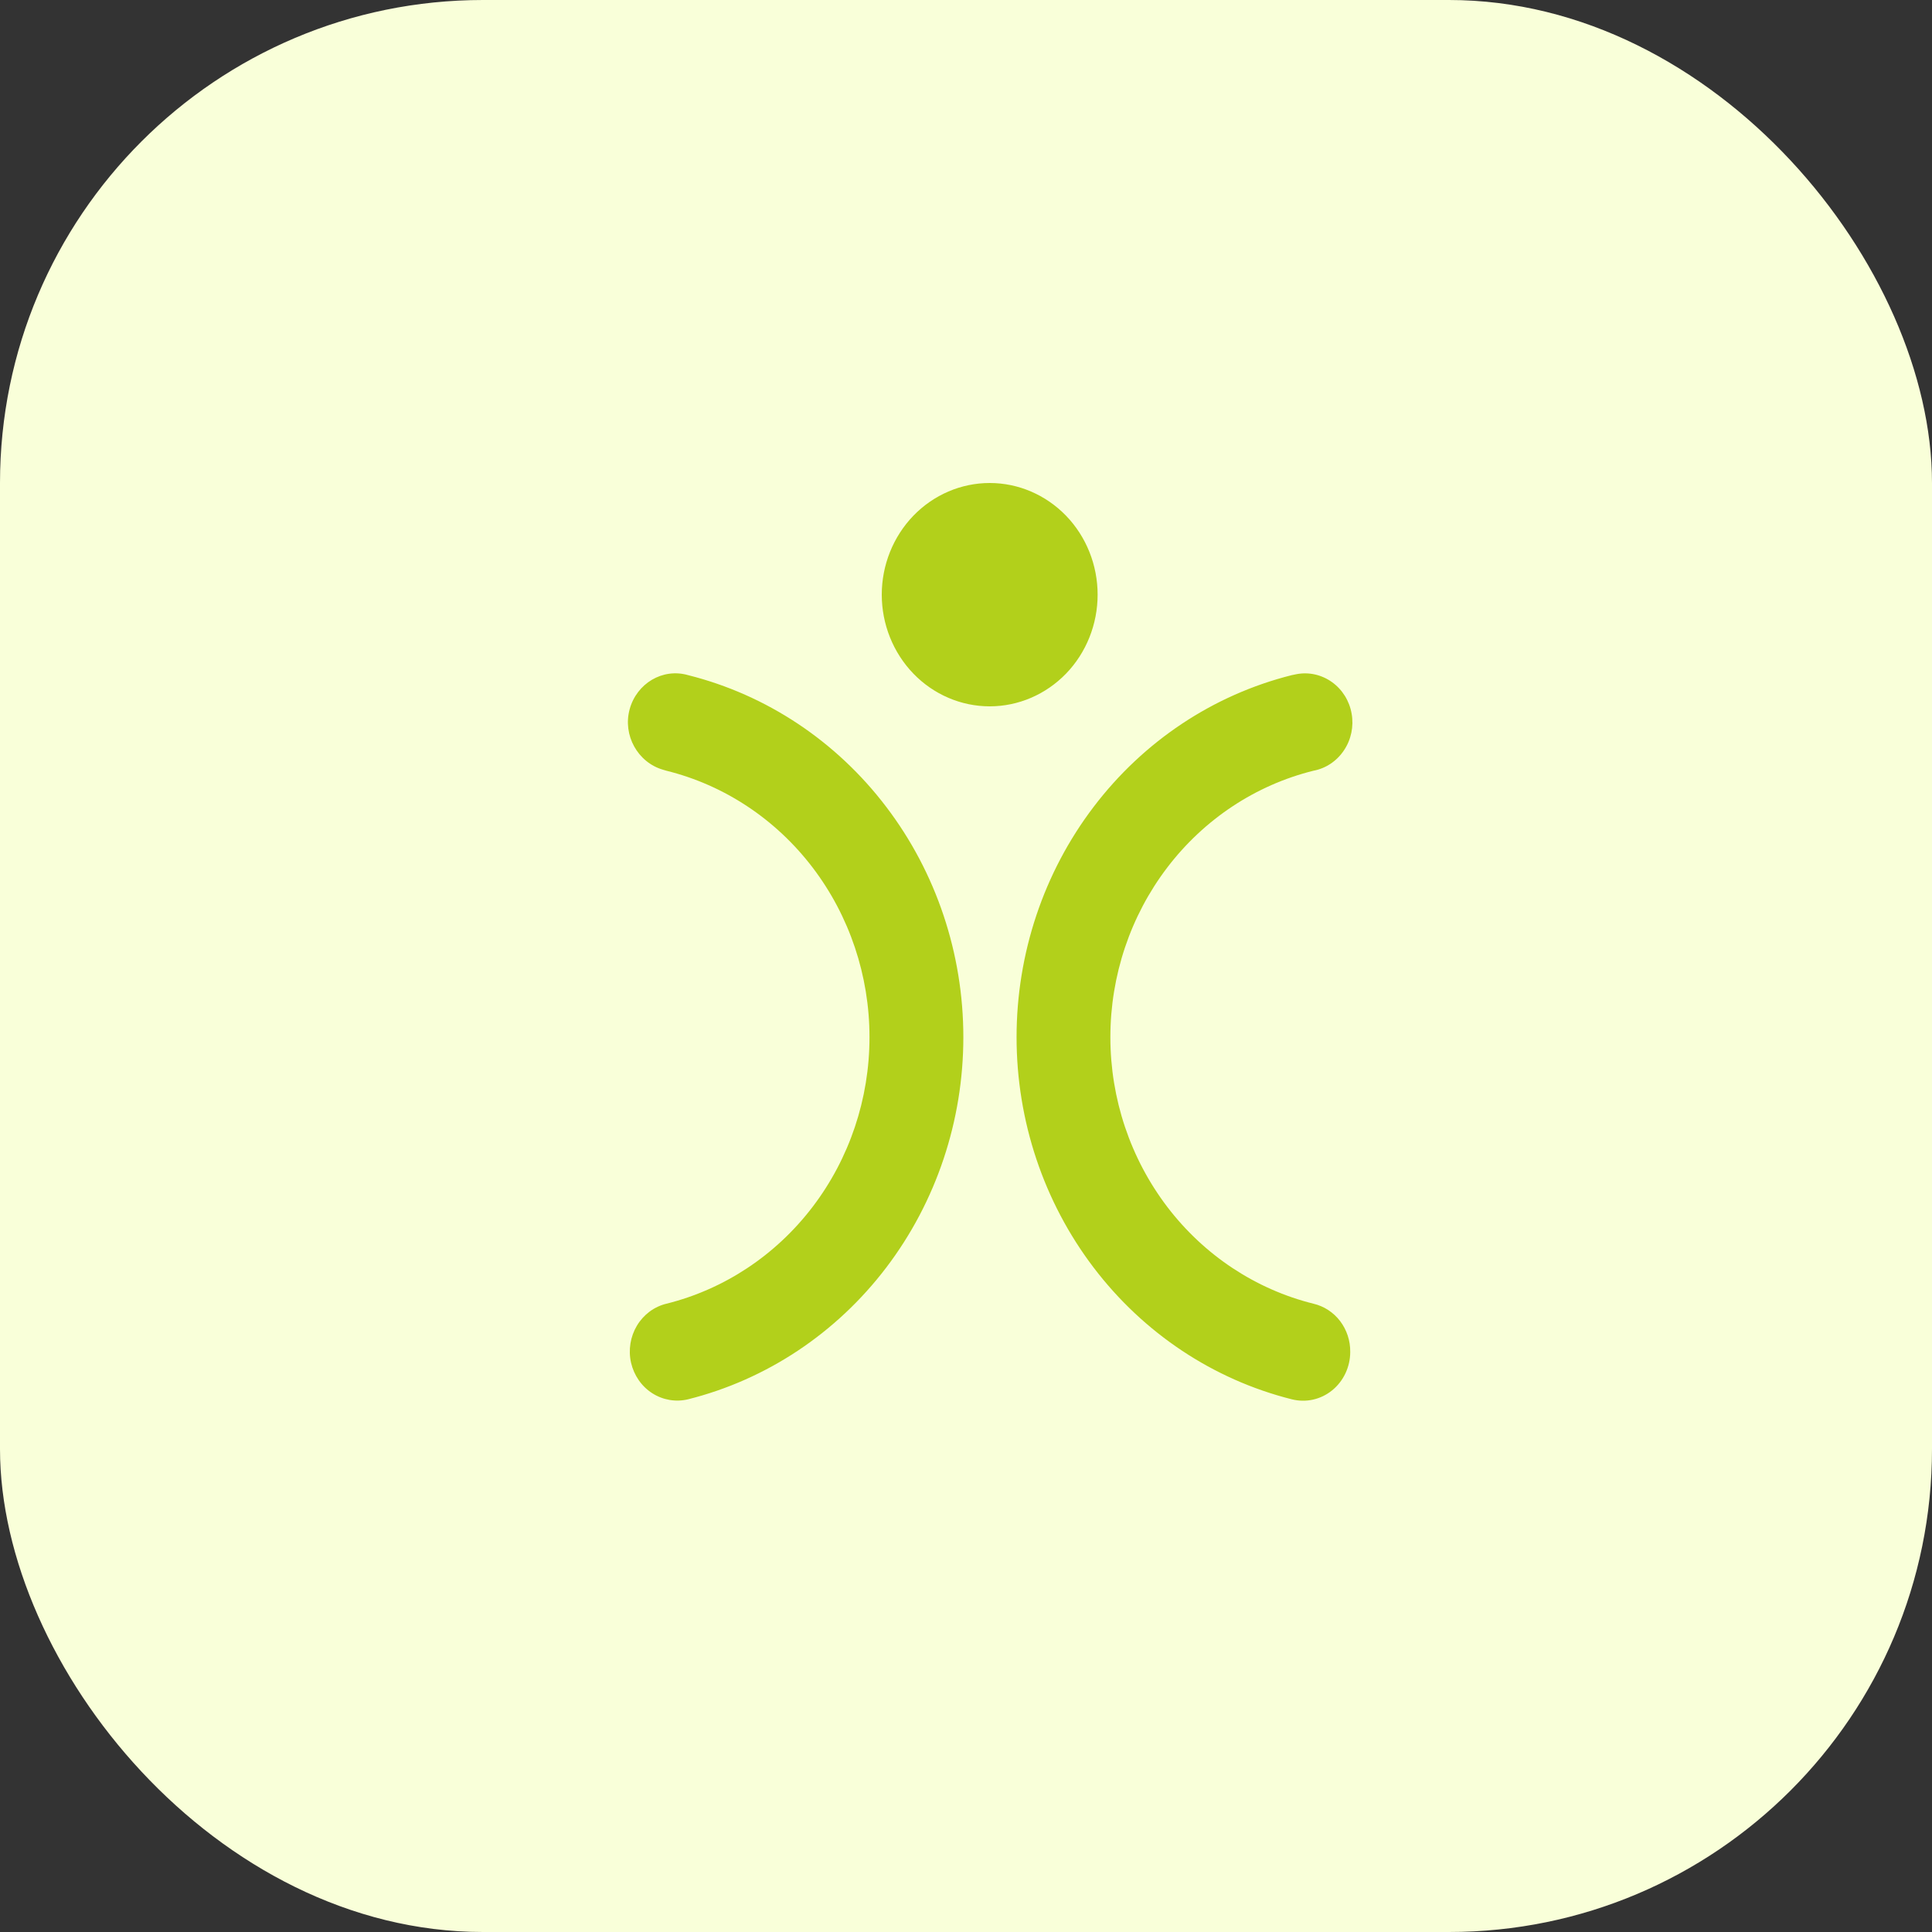
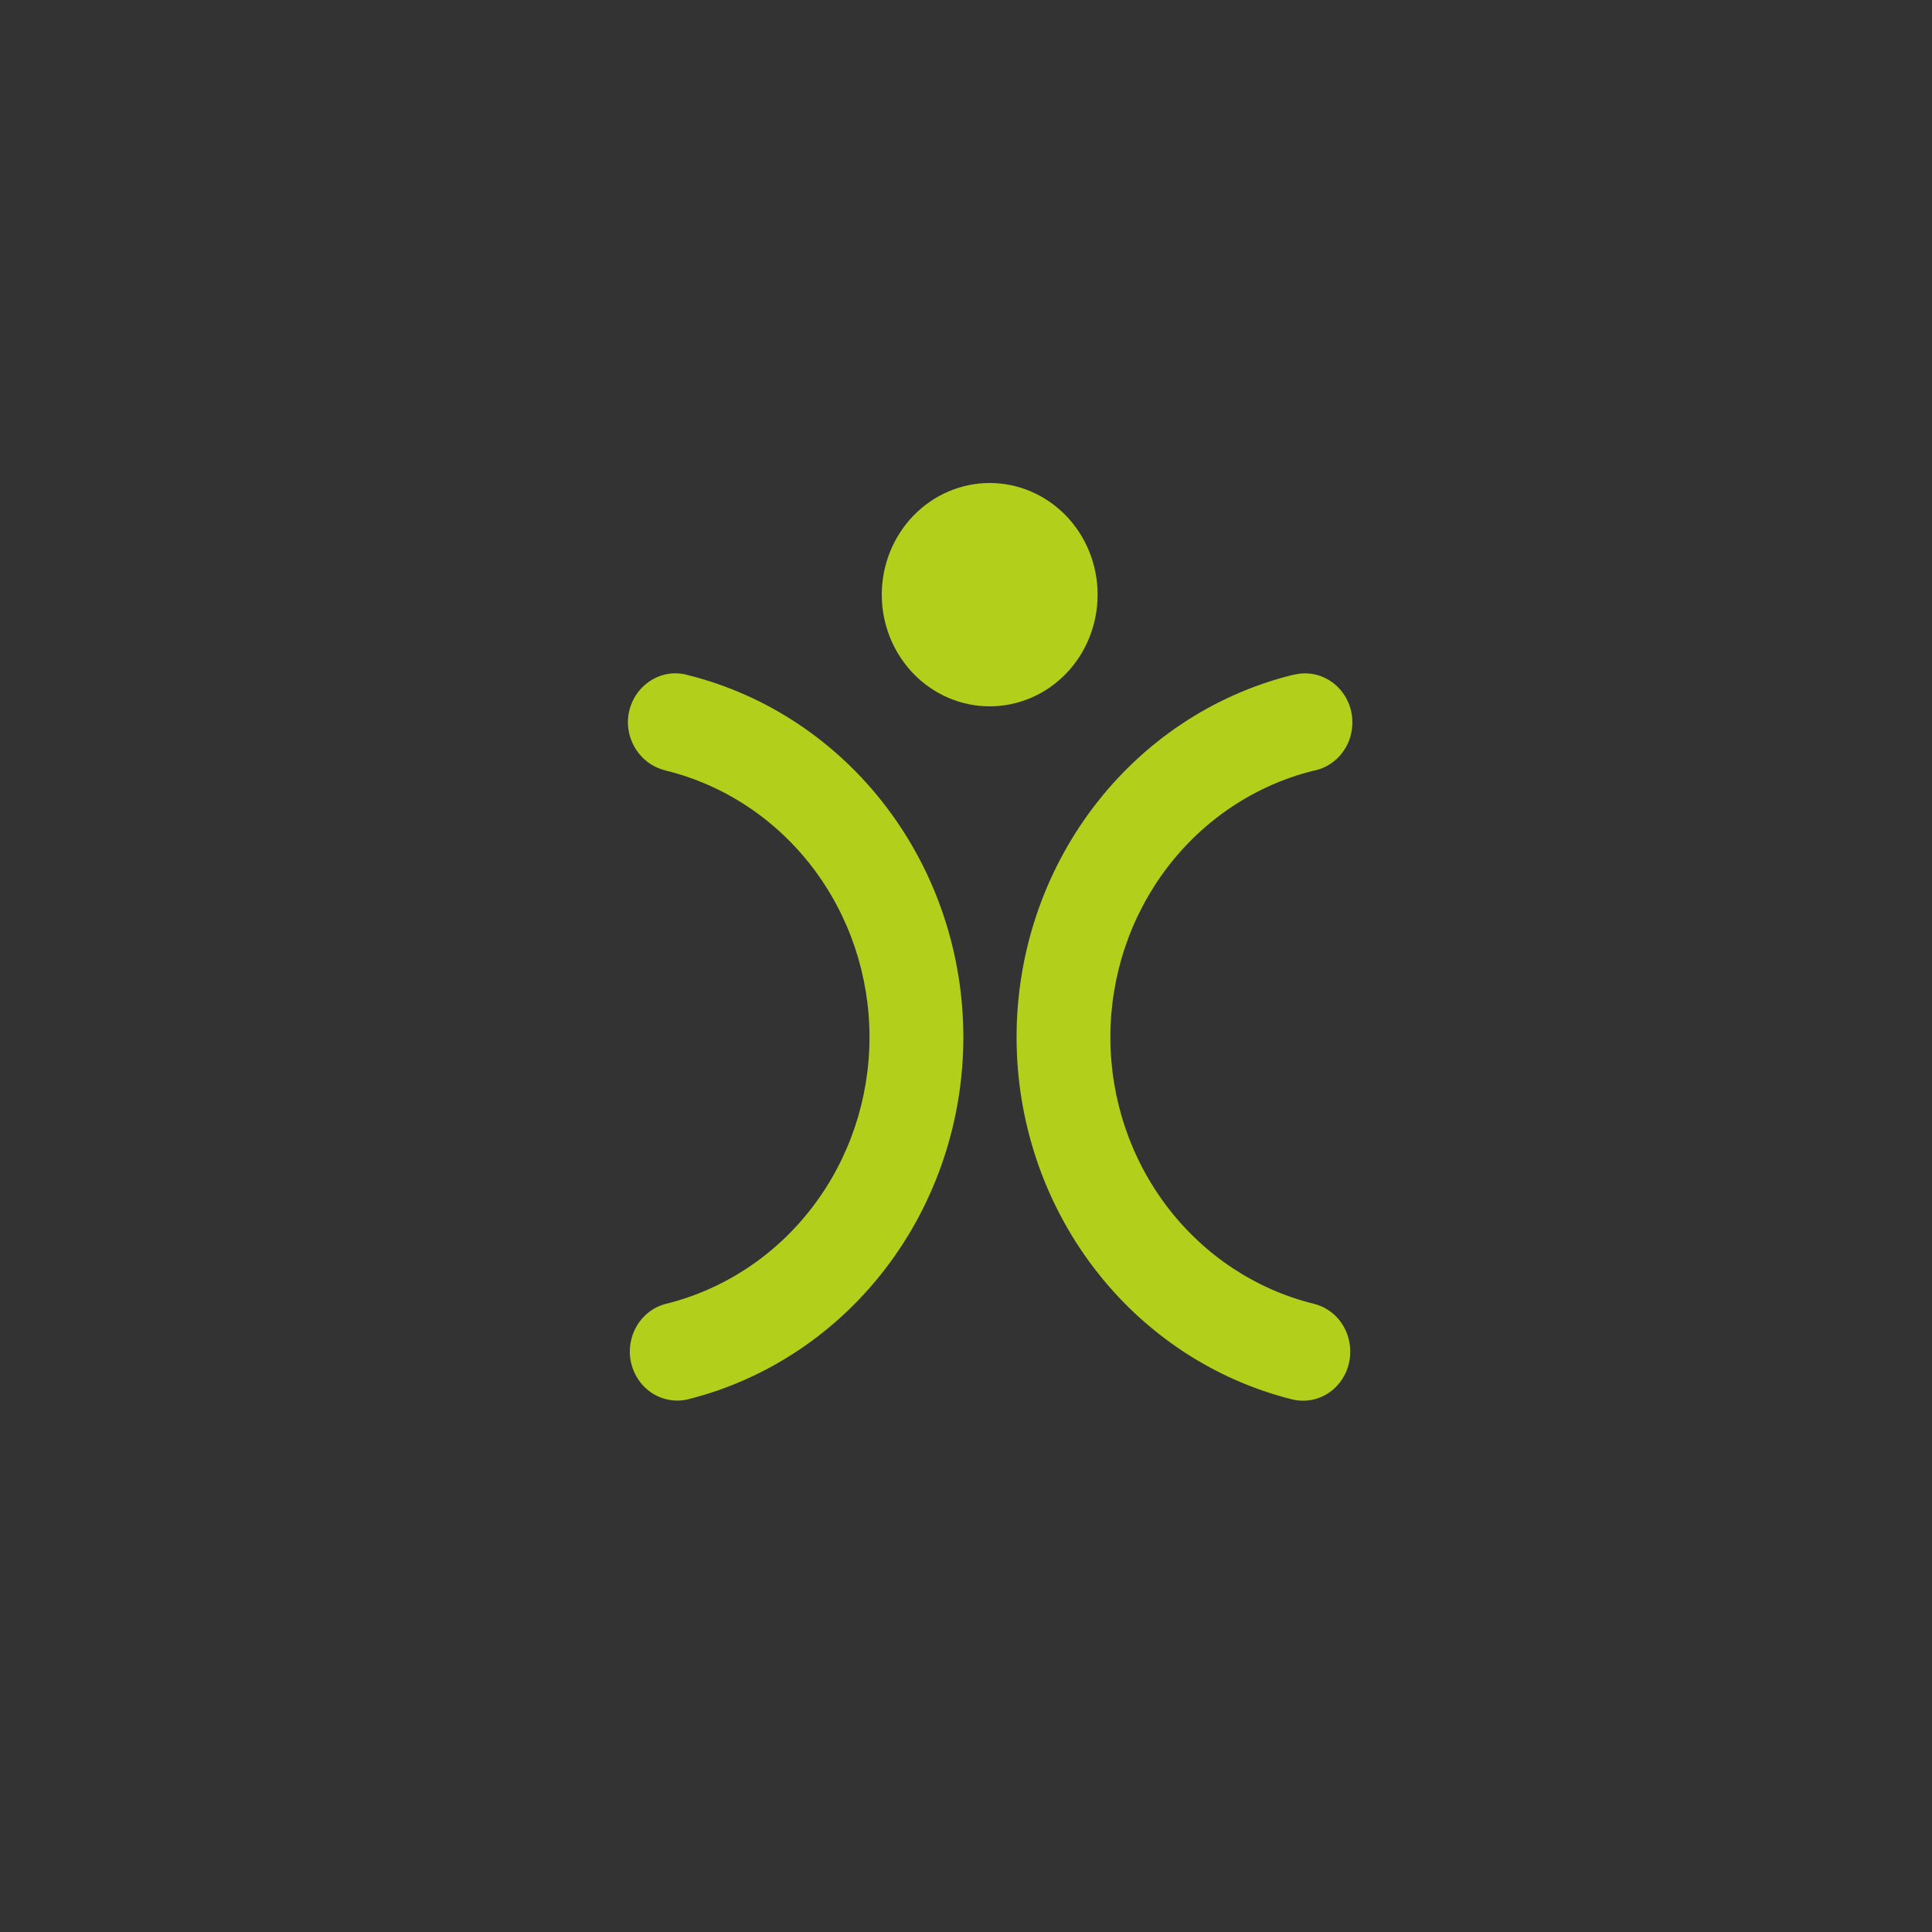
<svg xmlns="http://www.w3.org/2000/svg" width="40" height="40" viewBox="0 0 40 40" fill="none">
  <rect x="0" y="0" width="40" height="40" fill="#333333" stroke="none" />
-   <rect width="40" height="40" rx="10" fill="#F9FFD9" />
  <path d="M22.725 12.312C22.725 11.699 22.49 11.111 22.071 10.677C21.651 10.244 21.083 10 20.491 10C19.898 10 19.33 10.244 18.911 10.677C18.492 11.111 18.256 11.699 18.256 12.312C18.256 12.925 18.492 13.513 18.911 13.947C19.33 14.38 19.898 14.624 20.491 14.624C21.083 14.624 21.651 14.38 22.071 13.947C22.49 13.513 22.725 12.925 22.725 12.312ZM14.246 13.978C13.719 13.826 13.182 14.149 13.036 14.685C12.89 15.22 13.202 15.785 13.729 15.937L13.797 15.957C14.995 16.254 16.061 16.96 16.824 17.961C17.587 18.962 18.002 20.2 18.002 21.474C18.002 22.749 17.587 23.986 16.824 24.987C16.061 25.988 14.995 26.694 13.797 26.992C13.672 27.022 13.553 27.078 13.448 27.156C13.344 27.234 13.255 27.332 13.187 27.446C13.05 27.675 13.006 27.951 13.065 28.213C13.095 28.343 13.149 28.466 13.224 28.574C13.299 28.683 13.395 28.775 13.504 28.845C13.726 28.987 13.992 29.032 14.246 28.971C15.871 28.563 17.316 27.602 18.349 26.243C19.383 24.883 19.945 23.204 19.945 21.474C19.945 19.744 19.383 18.065 18.349 16.706C17.316 15.346 15.871 14.385 14.246 13.978ZM27.194 26.992C25.996 26.694 24.93 25.988 24.167 24.987C23.404 23.986 22.989 22.749 22.989 21.474C22.989 20.2 23.404 18.962 24.167 17.961C24.93 16.96 25.996 16.254 27.194 15.957C27.45 15.909 27.677 15.757 27.825 15.535C27.974 15.314 28.031 15.04 27.984 14.775C27.938 14.51 27.791 14.275 27.577 14.122C27.363 13.969 27.099 13.909 26.843 13.958L26.745 13.978C25.12 14.385 23.675 15.346 22.642 16.706C21.608 18.065 21.047 19.744 21.047 21.474C21.047 23.204 21.608 24.883 22.642 26.243C23.675 27.602 25.12 28.563 26.745 28.971C26.889 29.007 27.038 29.01 27.183 28.978C27.328 28.946 27.464 28.88 27.58 28.786C27.697 28.691 27.791 28.571 27.856 28.433C27.921 28.295 27.955 28.144 27.955 27.991C27.958 27.759 27.884 27.534 27.746 27.352C27.607 27.17 27.412 27.043 27.194 26.992Z" fill="#B2D01B" />
</svg>